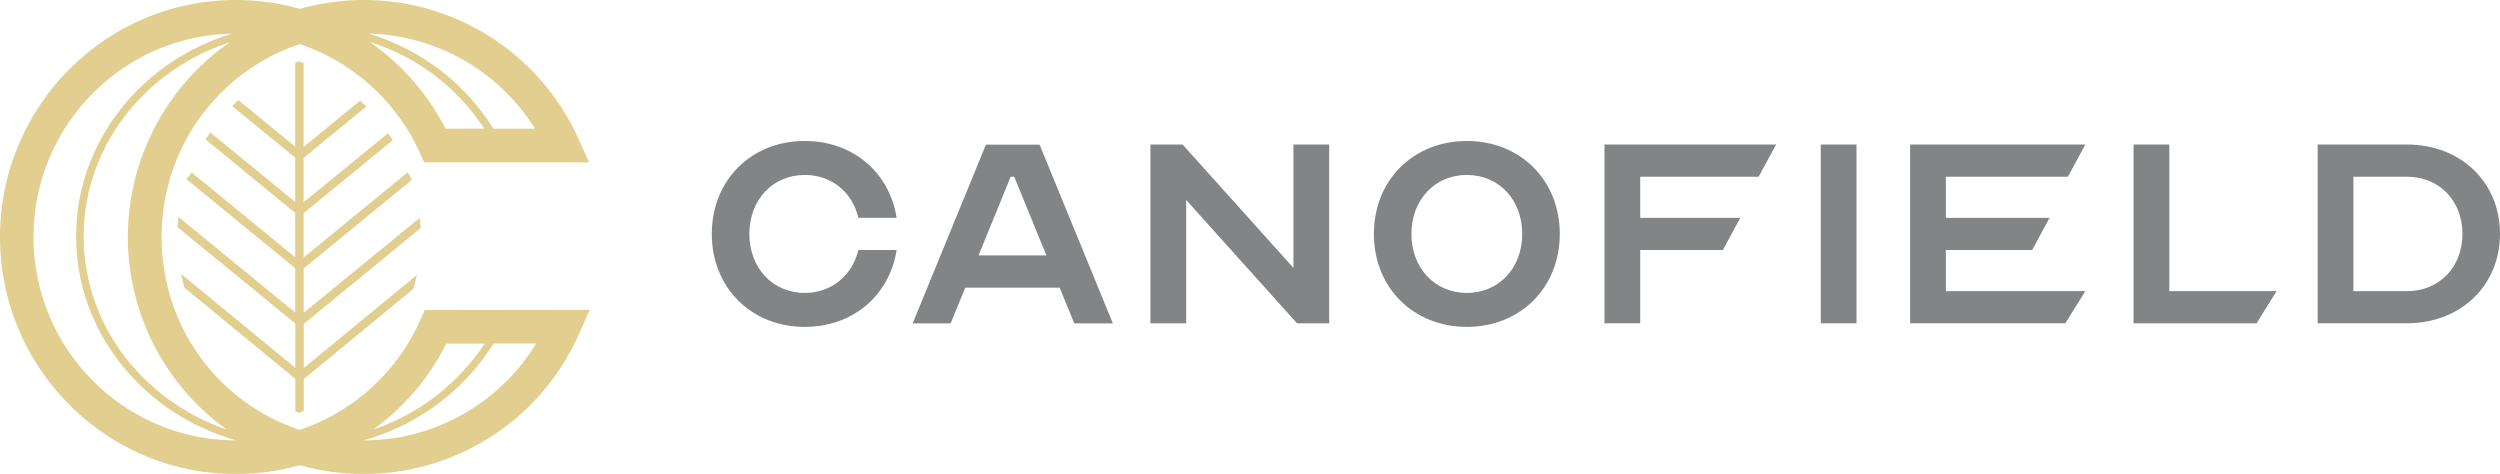
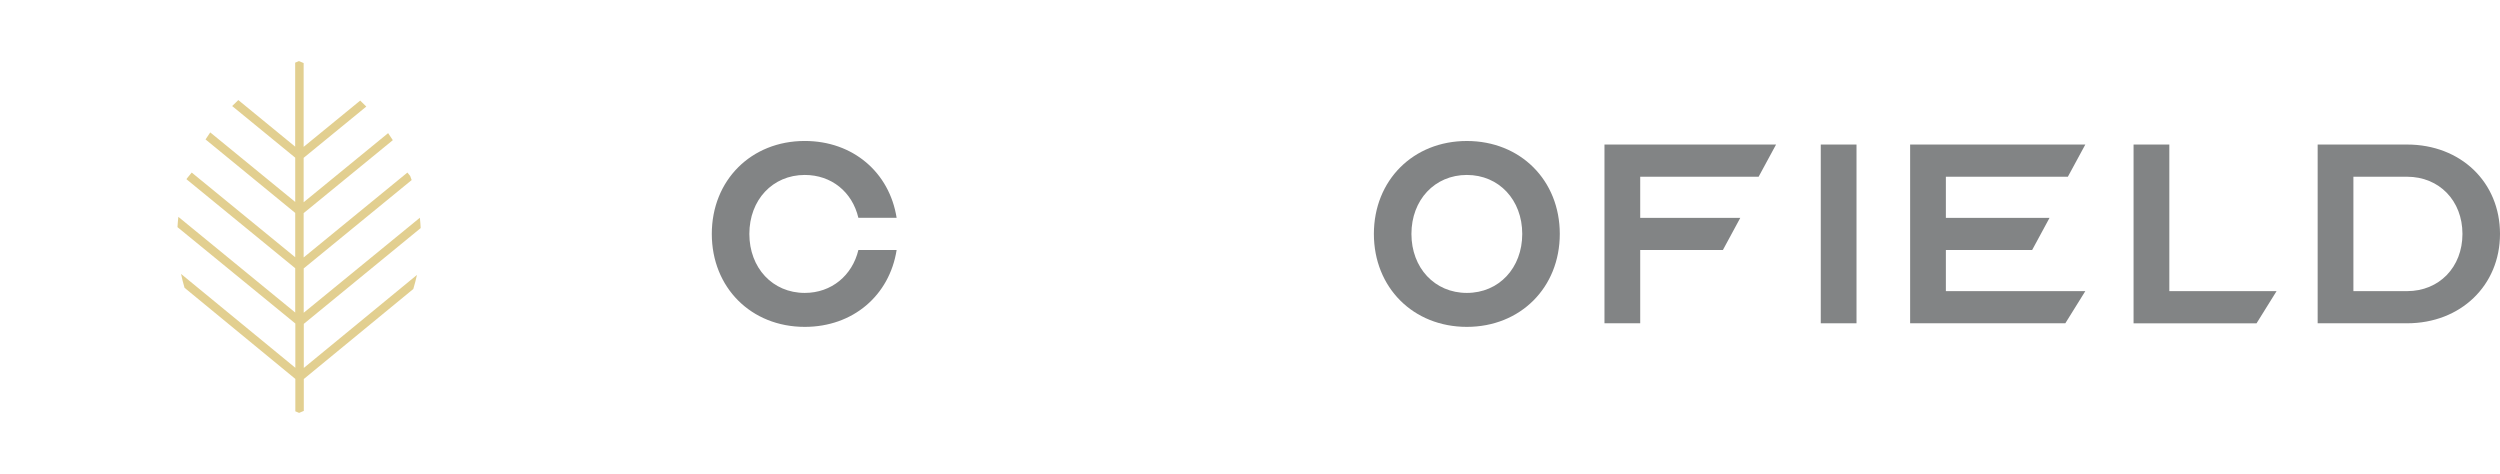
<svg xmlns="http://www.w3.org/2000/svg" viewBox="0 0 1065.32 201.94">
  <defs>
    <style>.cls-1{fill:#e2cf90;}.cls-2{fill:#828485;}</style>
  </defs>
  <g id="Layer_2" data-name="Layer 2">
    <g id="Layer_1-2" data-name="Layer 1">
      <path class="cls-1" d="M179.26,97.19c-.07-1.48-.18-3-.34-4.41l-49.5,40.49V114.38l46-37.65c-.2-.59-.42-1.17-.63-1.75l-1.19-1.45-44.21,36.18V90.82l38-31.09c-.64-1-1.3-2-2-3l-36,29.46V67.26l26.7-21.85c-.85-.87-1.71-1.72-2.6-2.55l-24.1,19.72V26.87c-.66-.29-1.34-.56-2-.84-.53.23-1.08.44-1.61.68V62.49L101.55,42.64c-.89.83-1.76,1.68-2.62,2.55l26.87,22V86.05L89.59,56.42q-1.05,1.5-2,3L125.8,90.73v18.89L81.7,73.53l-2.09,2.55-.12.32,46.31,37.9v18.88L76,92.4c-.16,1.46-.29,2.92-.37,4.39l50.22,41.07v18.87l-48.7-40c.42,2,.91,4,1.49,5.91l47.21,38.83v13.8c.53.24,1.08.45,1.61.68.67-.28,1.35-.55,2-.85V161.51l46.66-38.36c.59-2,1.12-4,1.56-6l-48.22,39.64V138Z" />
-       <path class="cls-1" d="M163.63,187.2a84.11,84.11,0,0,1-8.58.44h-.12c3-.85,5.86-1.81,8.7-2.91a95,95,0,0,0,46.69-38.35l18.14,0a86.29,86.29,0,0,1-64.83,40.85M14.3,101c0-44.64,33.74-81.5,76.9-86.16,2.5-.27,5-.41,7.58-.46-2.57.78-5.1,1.67-7.58,2.65C56.73,30.68,32.44,63.05,32.44,100.73s24.29,70,58.76,83.72q4.59,1.81,9.39,3.19h-.14a88.38,88.38,0,0,1-9.25-.51C48,182.47,14.3,145.61,14.3,101M228,54.84h-17.8a93.66,93.66,0,0,0-46.56-38.26q-3.23-1.25-6.56-2.25,3.3.08,6.56.4A86.47,86.47,0,0,1,228,54.84m-38.15,0a101,101,0,0,0-30.92-36l-1.38-1c.94.3,1.87.62,2.79.95a90.74,90.74,0,0,1,46,36Zm-94.35-36c.77-.28,1.55-.53,2.33-.79l-1.21.86A101,101,0,0,0,96.54,183c-35.46-12.18-60.87-44.45-60.87-82.25,0-37.43,24.91-69.43,59.82-81.89m94.7,127.56,16.32,0a92.14,92.14,0,0,1-47.37,36.55,101,101,0,0,0,31.05-36.53M188,132.1h-7l-1.88,4.24a86.55,86.55,0,0,1-42,43.06q-3.75,1.77-7.7,3.18c-.56.2-1.11.43-1.67.61-.66-.22-1.3-.46-2-.69-2.65-1-5.24-2-7.74-3.21a85.9,85.9,0,0,1-47.92-63.64c-.3-1.74-.53-3.5-.72-5.28a87.12,87.12,0,0,1,0-18.64c.15-1.42.32-2.84.54-4.24A86.64,86.64,0,0,1,82,54.87c.65-1,1.31-2,2-3a85.68,85.68,0,0,1,34.1-29.17,89.52,89.52,0,0,1,9.69-3.91,86.62,86.62,0,0,1,43.64,33.07c.68,1,1.34,2,2,3A87.65,87.65,0,0,1,178.84,65l1.91,4.2h7l63.32,0L246.45,59A100.32,100.32,0,0,0,127.75,3.78,99.85,99.85,0,0,0,100.45,0C45.06,0,0,45.29,0,101s45.06,101,100.45,101a100.22,100.22,0,0,0,27.3-3.77,100.36,100.36,0,0,0,119.07-56.08L251.3,132Z" />
      <path class="cls-2" d="M365.78,106.54h16.3c-3.05,19.34-18.58,32.75-39.15,32.75-22.85,0-39.61-16.75-39.61-39.61s16.76-39.61,39.61-39.61c20.57,0,36.1,13.41,39.15,32.75h-16.3c-2.59-11-11.43-18.27-22.85-18.27-13.71,0-23.61,10.66-23.61,25.13s9.9,25.14,23.61,25.14c11.42,0,20.26-7.47,22.85-18.28" />
-       <path class="cls-2" d="M445.9,108.82,432.19,75.31h-1.52L417,108.82Zm-57,29,31.23-76.18H443l31.23,76.18H457.79l-6.24-15.24H411.33l-6.25,15.24Z" />
-       <polygon class="cls-2" points="505.47 85.21 505.47 137.77 490.23 137.77 490.23 61.6 503.95 61.6 551.17 114.16 551.17 61.6 566.41 61.6 566.41 137.77 552.7 137.77 505.47 85.21" />
      <path class="cls-2" d="M648.67,99.68c0-14.47-9.9-25.13-23.61-25.13s-23.61,10.66-23.61,25.13,9.9,25.14,23.61,25.14,23.61-10.66,23.61-25.14m16,0c0,22.85-16.77,39.61-39.61,39.61s-39.61-16.76-39.61-39.61,16.76-39.6,39.61-39.6,39.61,16.75,39.61,39.6" />
      <polygon class="cls-2" points="741.59 92.83 734.17 106.54 698.94 106.54 698.94 137.76 683.71 137.76 683.71 61.59 756.83 61.59 749.4 75.31 698.94 75.31 698.94 92.83 741.59 92.83" />
      <rect class="cls-2" x="775.88" y="61.59" width="15.23" height="76.17" />
      <polygon class="cls-2" points="829.19 75.31 829.19 92.83 873.37 92.83 865.95 106.54 829.19 106.54 829.19 124.06 888.61 124.06 880.09 137.76 813.96 137.76 813.96 61.6 888.61 61.6 881.18 75.31 829.19 75.31" />
      <polygon class="cls-2" points="909.17 61.59 924.41 61.59 924.41 124.06 970.11 124.06 961.58 137.77 909.17 137.77 909.17 61.59" />
      <path class="cls-2" d="M1002.85,124.06h22.86c13.7,0,23.61-10.21,23.61-24.38s-9.91-24.37-23.61-24.37h-22.86Zm62.47-24.38c0,21.94-16.77,38.08-39.61,38.08H987.62V61.59h38.09c22.84,0,39.61,16,39.61,38.09" />
    </g>
  </g>
</svg>